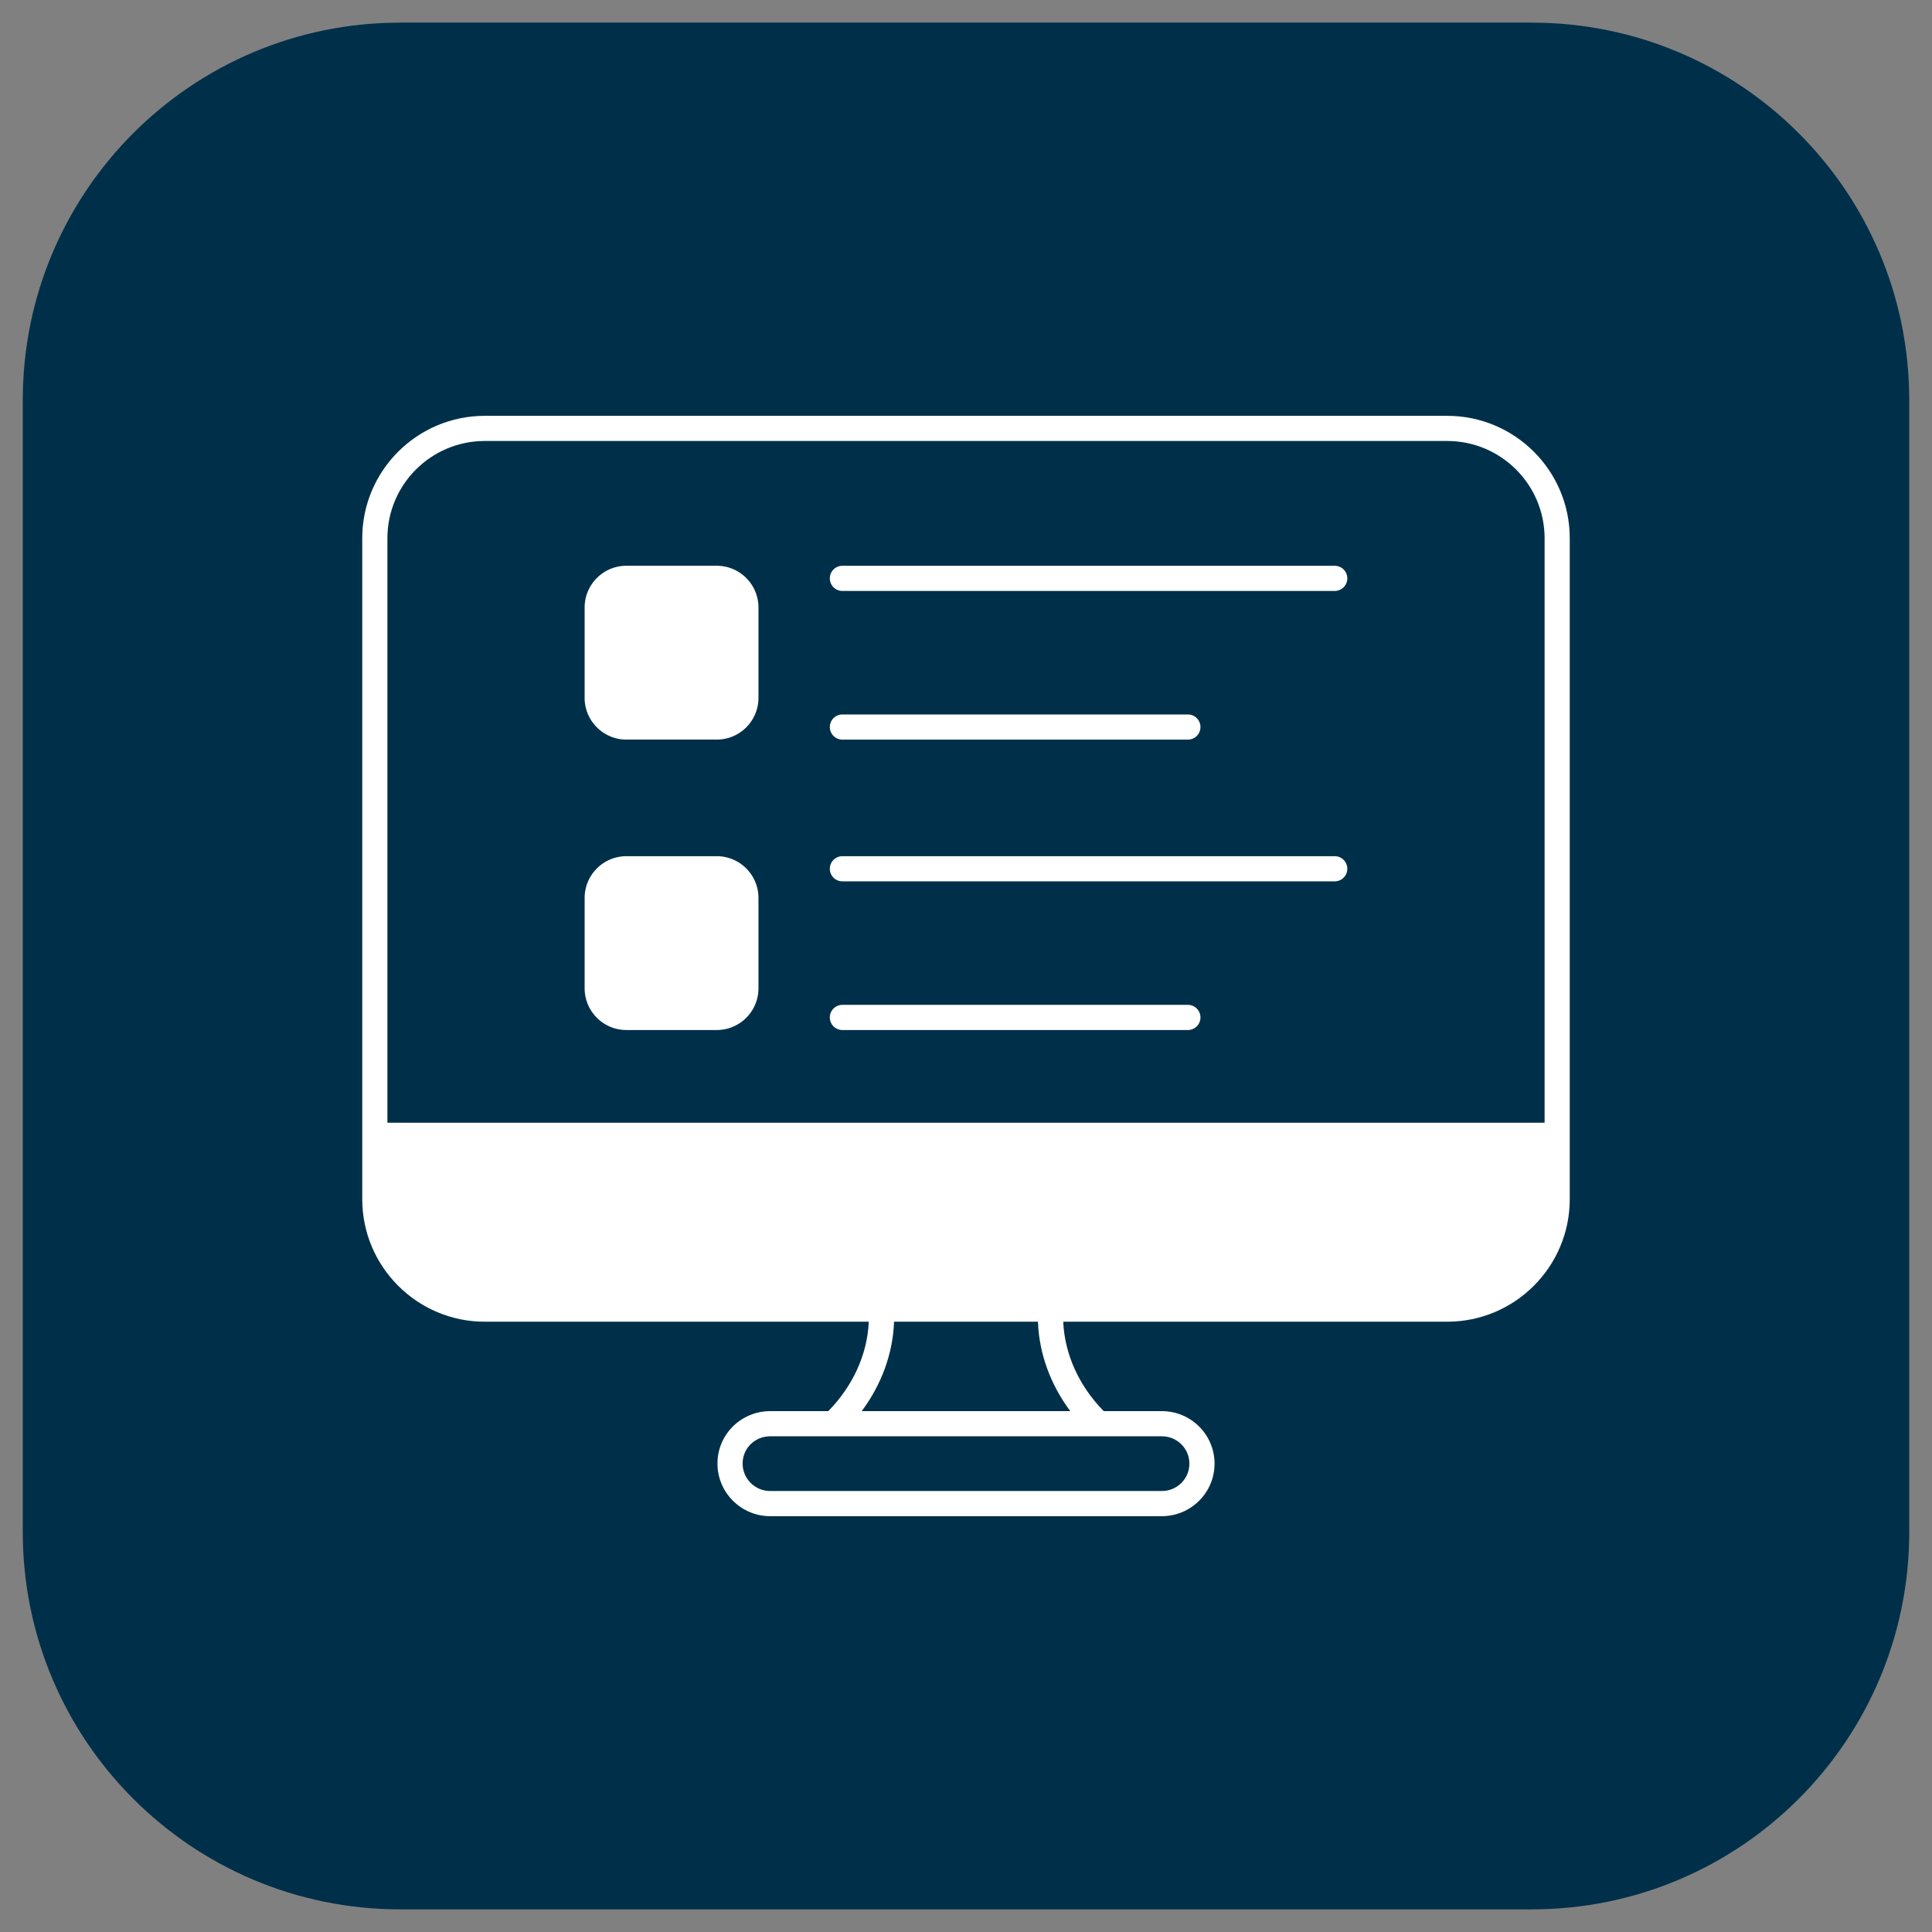
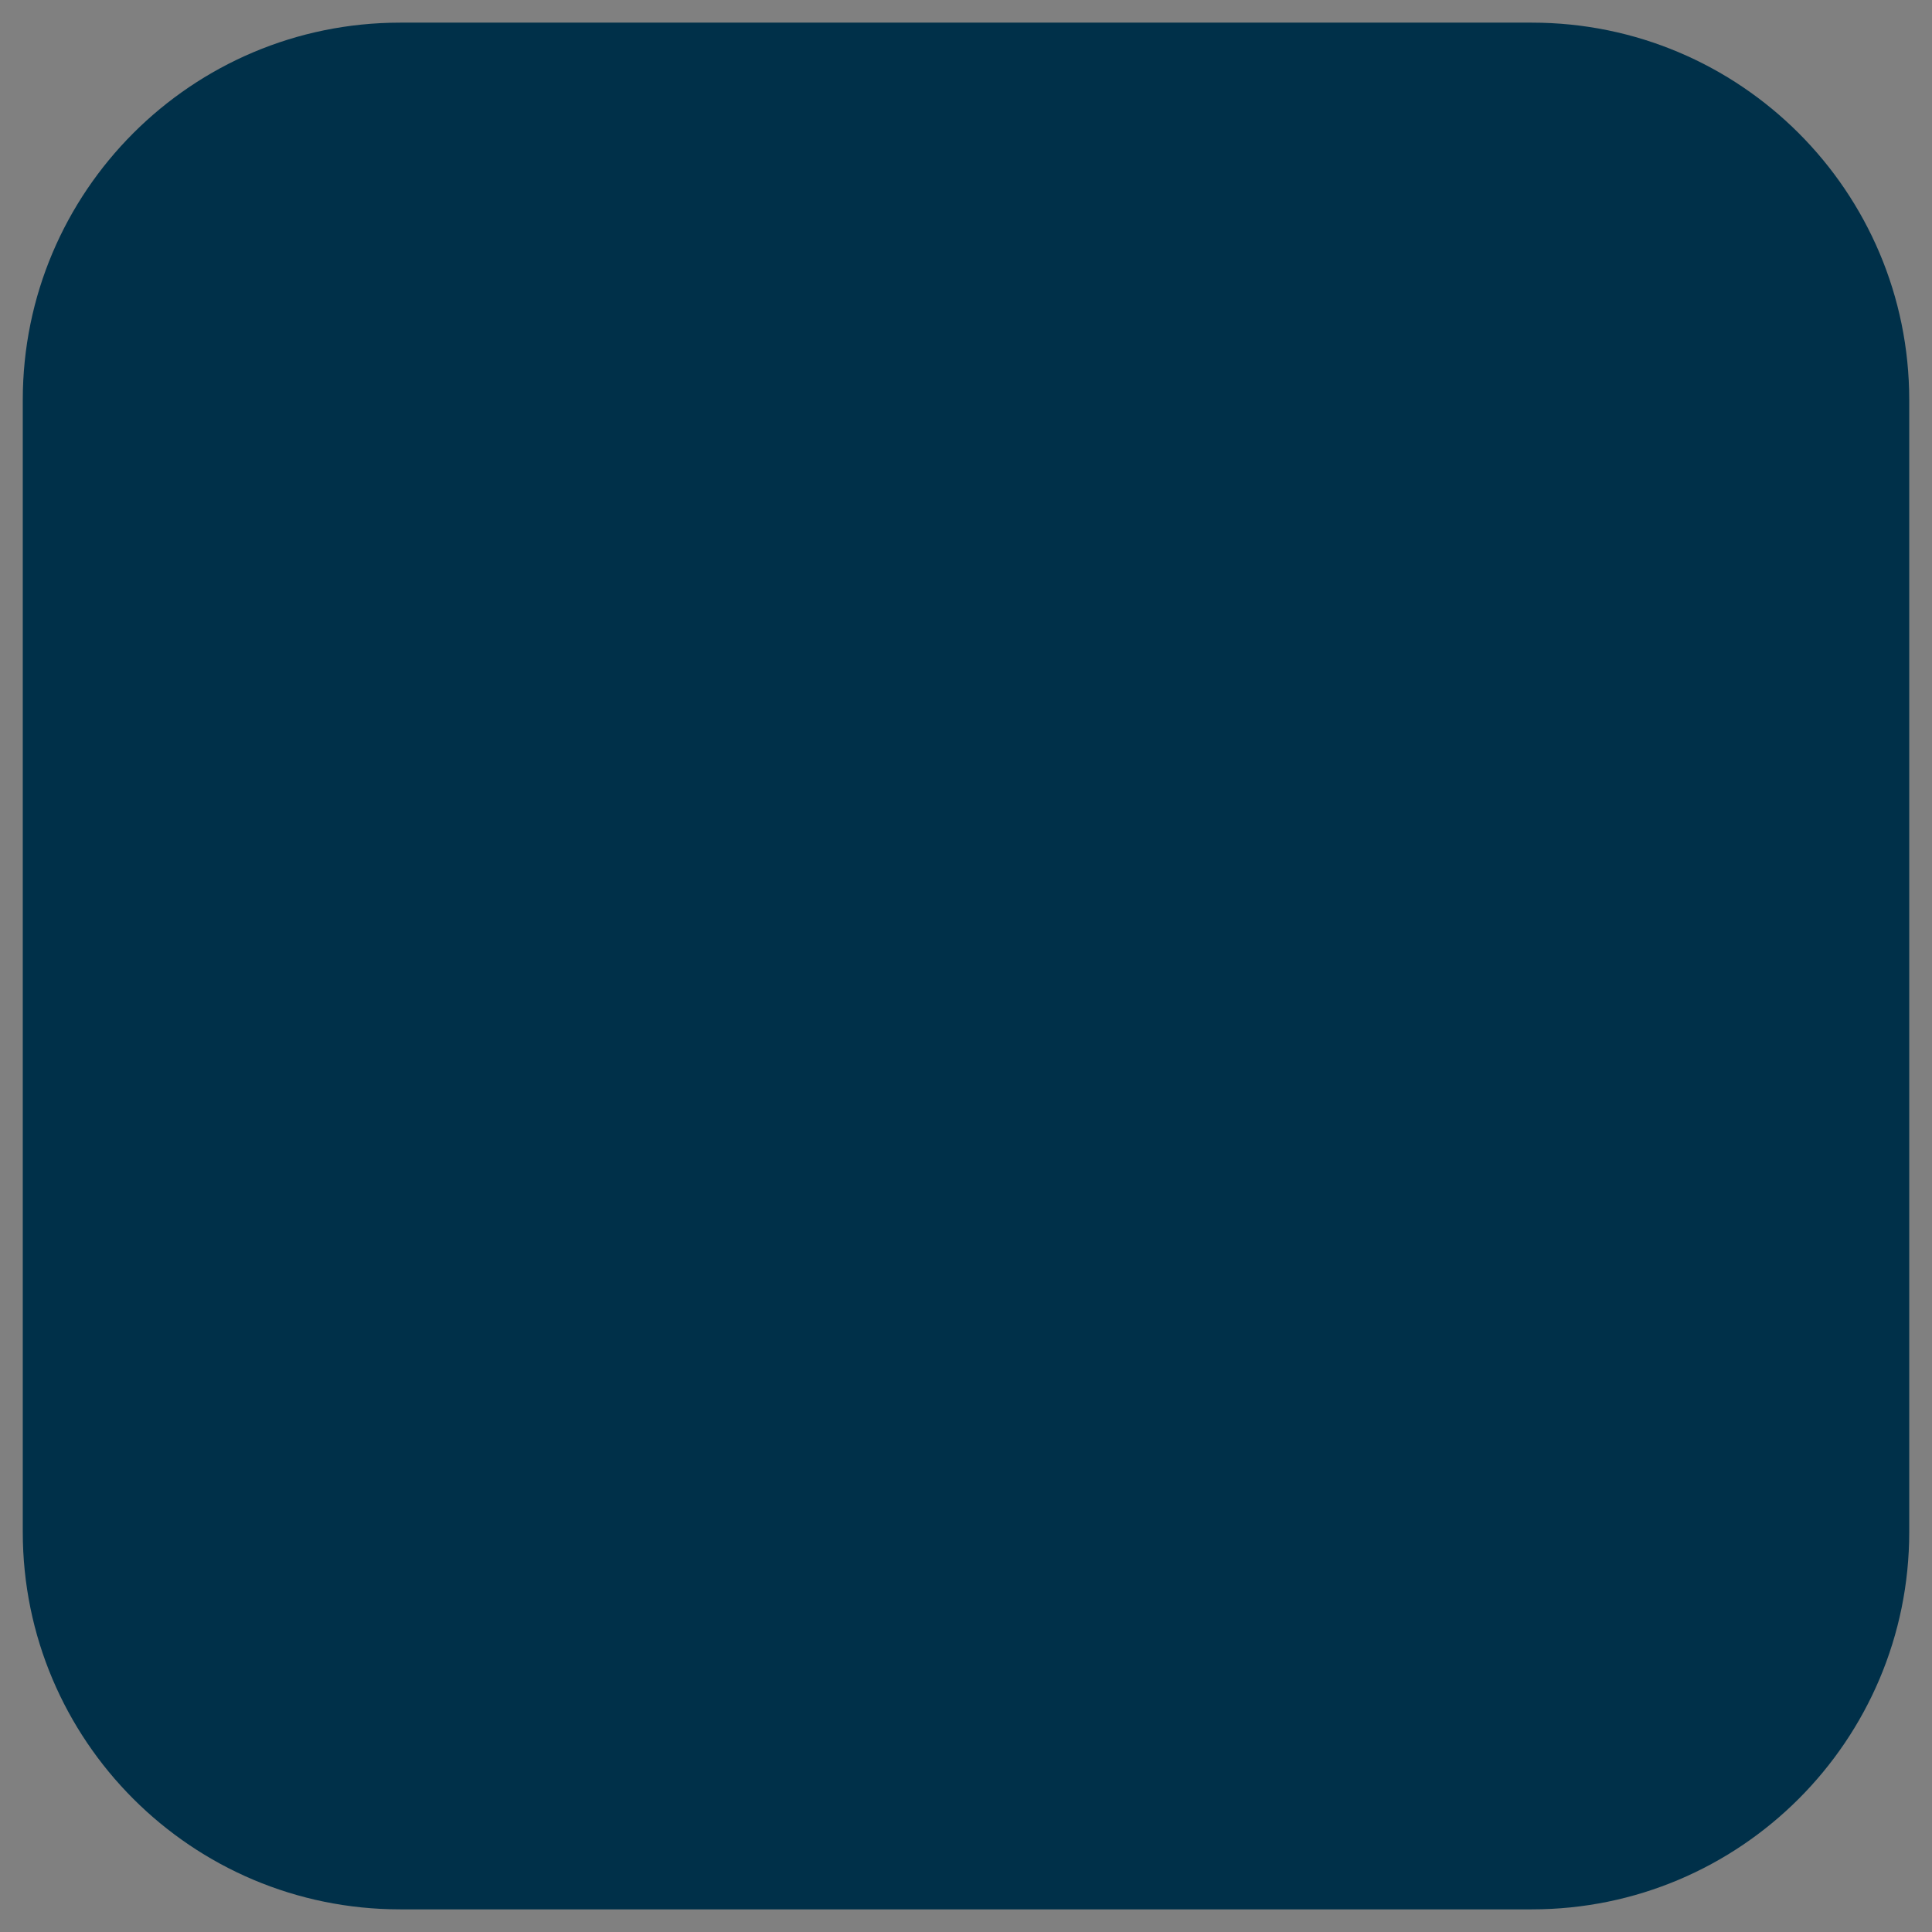
<svg xmlns="http://www.w3.org/2000/svg" width="512" height="512" x="0" y="0" viewBox="0 0 512 512" style="enable-background:new 0 0 512 512" xml:space="preserve" class="">
  <rect x="0" y="0" width="512" height="512" fill="#808080" stroke="none" />
  <g>
    <path fill="#003049" d="M6.035 106v300c0 55.228 44.772 100 100 100h299.931c55.228 0 100-44.772 100-100V106c0-55.228-44.772-100-100-100H106.035c-55.229 0-100 44.772-100 100z" opacity="1" data-original="#f08d33" class="" />
    <g fill="#fff">
-       <path d="M383.533 110.2H128.467c-17.9 0-32.467 14.533-32.467 32.433V317.8c0 17.9 14.567 32.467 32.467 32.467h101.767c-.367 8.6-4.167 17-10.733 23.7h-15.4c-7.667 0-13.967 6.133-13.967 13.9 0 7.667 6.267 13.934 13.967 13.934h103.833c7.567 0 13.933-6.133 13.933-13.934 0-7.667-6.267-13.9-13.933-13.9H292.5c-6.567-6.7-10.367-15.1-10.733-23.7h101.767c17.9 0 32.467-14.567 32.467-32.467V142.633c-.001-17.9-14.568-32.433-32.468-32.433zm-75.6 270.433c4 0 7.267 3.233 7.267 7.233 0 4.134-3.367 7.267-7.267 7.267H204.1c-4.033 0-7.3-3.267-7.3-7.267 0-4.133 3.333-7.233 7.3-7.233zm-24.3-6.666h-55.267c5.267-7.067 8.267-15.3 8.567-23.7h38.133c.301 8.4 3.301 16.633 8.567 23.7zm125.7-76.434H102.667v-154.9c0-14.2 11.567-25.767 25.8-25.767h255.067c14.233 0 25.8 11.567 25.8 25.767v154.9z" fill="#ffffff" opacity="1" data-original="#ffffff" />
-       <path d="M201 161v23.933c0 6.1-4.933 11.067-11.067 11.067H166c-6.1 0-11.067-4.967-11.067-11.067V161c0-6.1 4.967-11.067 11.067-11.067h23.933C196.067 149.933 201 154.9 201 161zM353.718 149.94H223.246a3.333 3.333 0 0 0 0 6.666h130.472a3.333 3.333 0 1 0 0-6.666zM223.246 196.006h91.553a3.333 3.333 0 1 0 0-6.666h-91.553a3.333 3.333 0 0 0 0 6.666zM201 237.967V261.9c0 6.1-4.933 11.067-11.067 11.067H166c-6.1 0-11.067-4.967-11.067-11.067v-23.933c0-6.1 4.967-11.067 11.067-11.067h23.933c6.134 0 11.067 4.967 11.067 11.067zM353.718 226.901H223.246a3.333 3.333 0 0 0 0 6.666h130.472a3.333 3.333 0 1 0 0-6.666zM314.799 266.301h-91.553a3.333 3.333 0 1 0 0 6.666h91.553a3.333 3.333 0 1 0 0-6.666z" fill="#ffffff" opacity="1" data-original="#ffffff" />
-     </g>
+       </g>
  </g>
</svg>